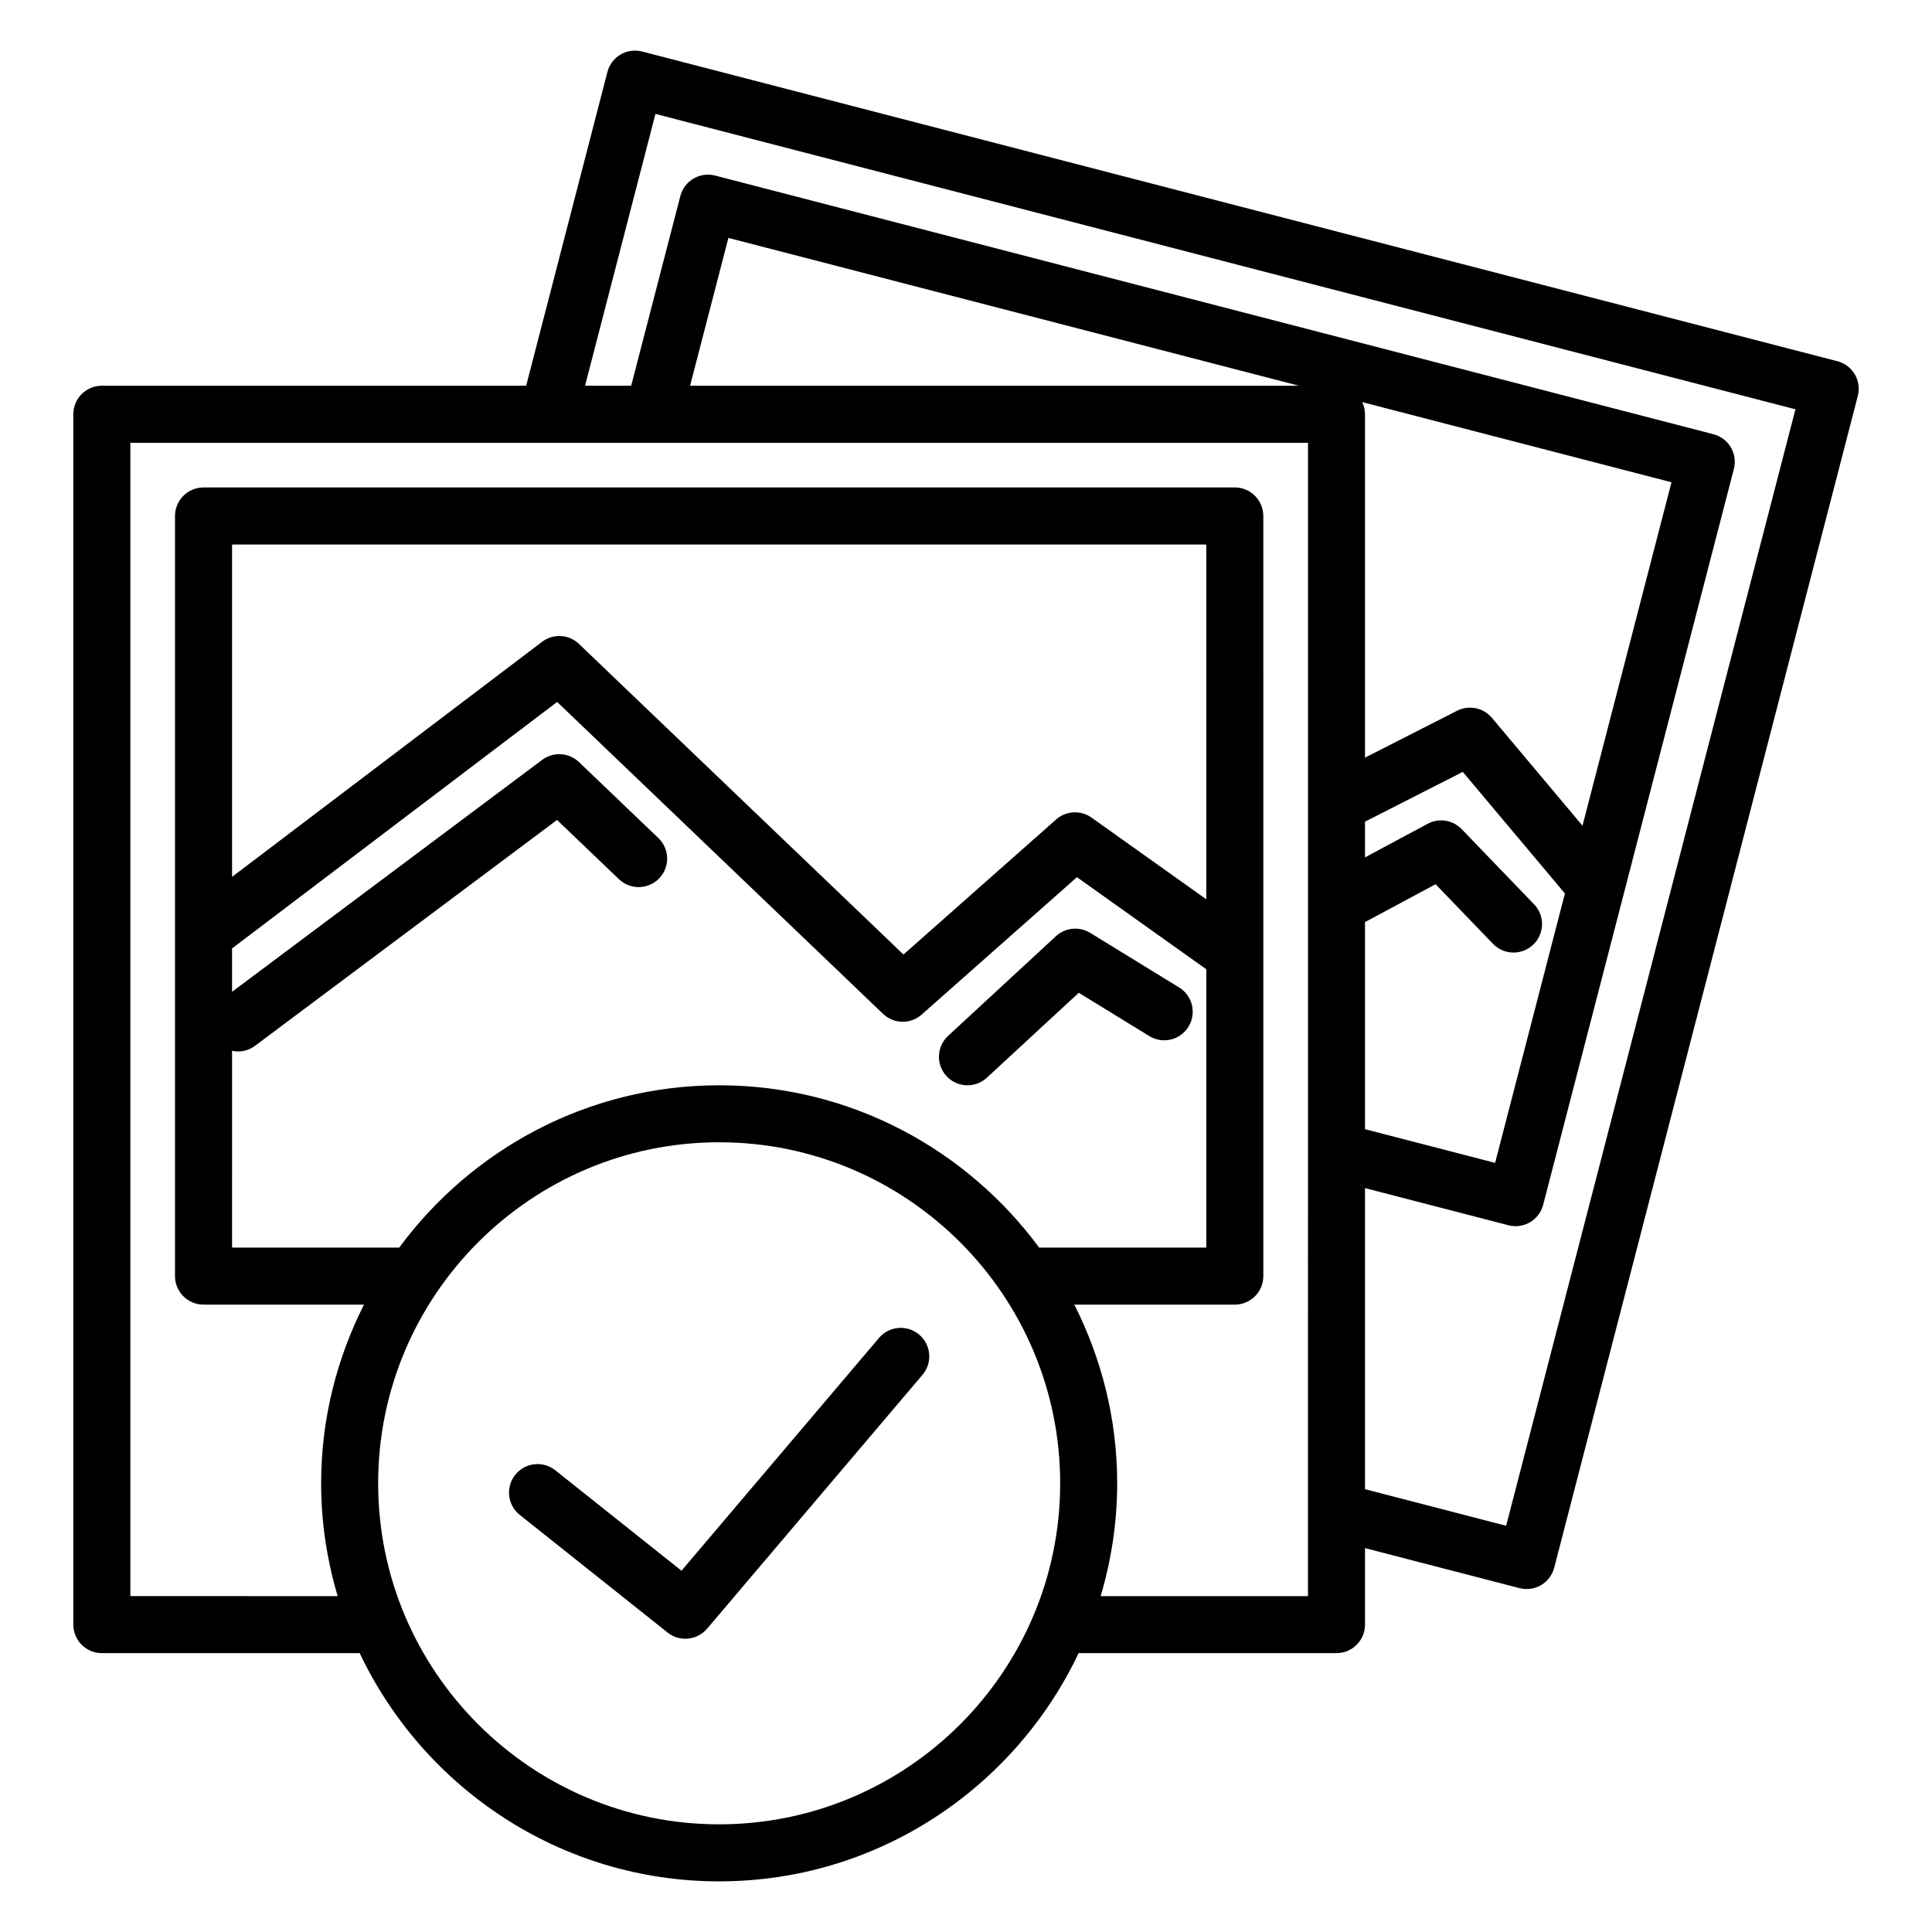
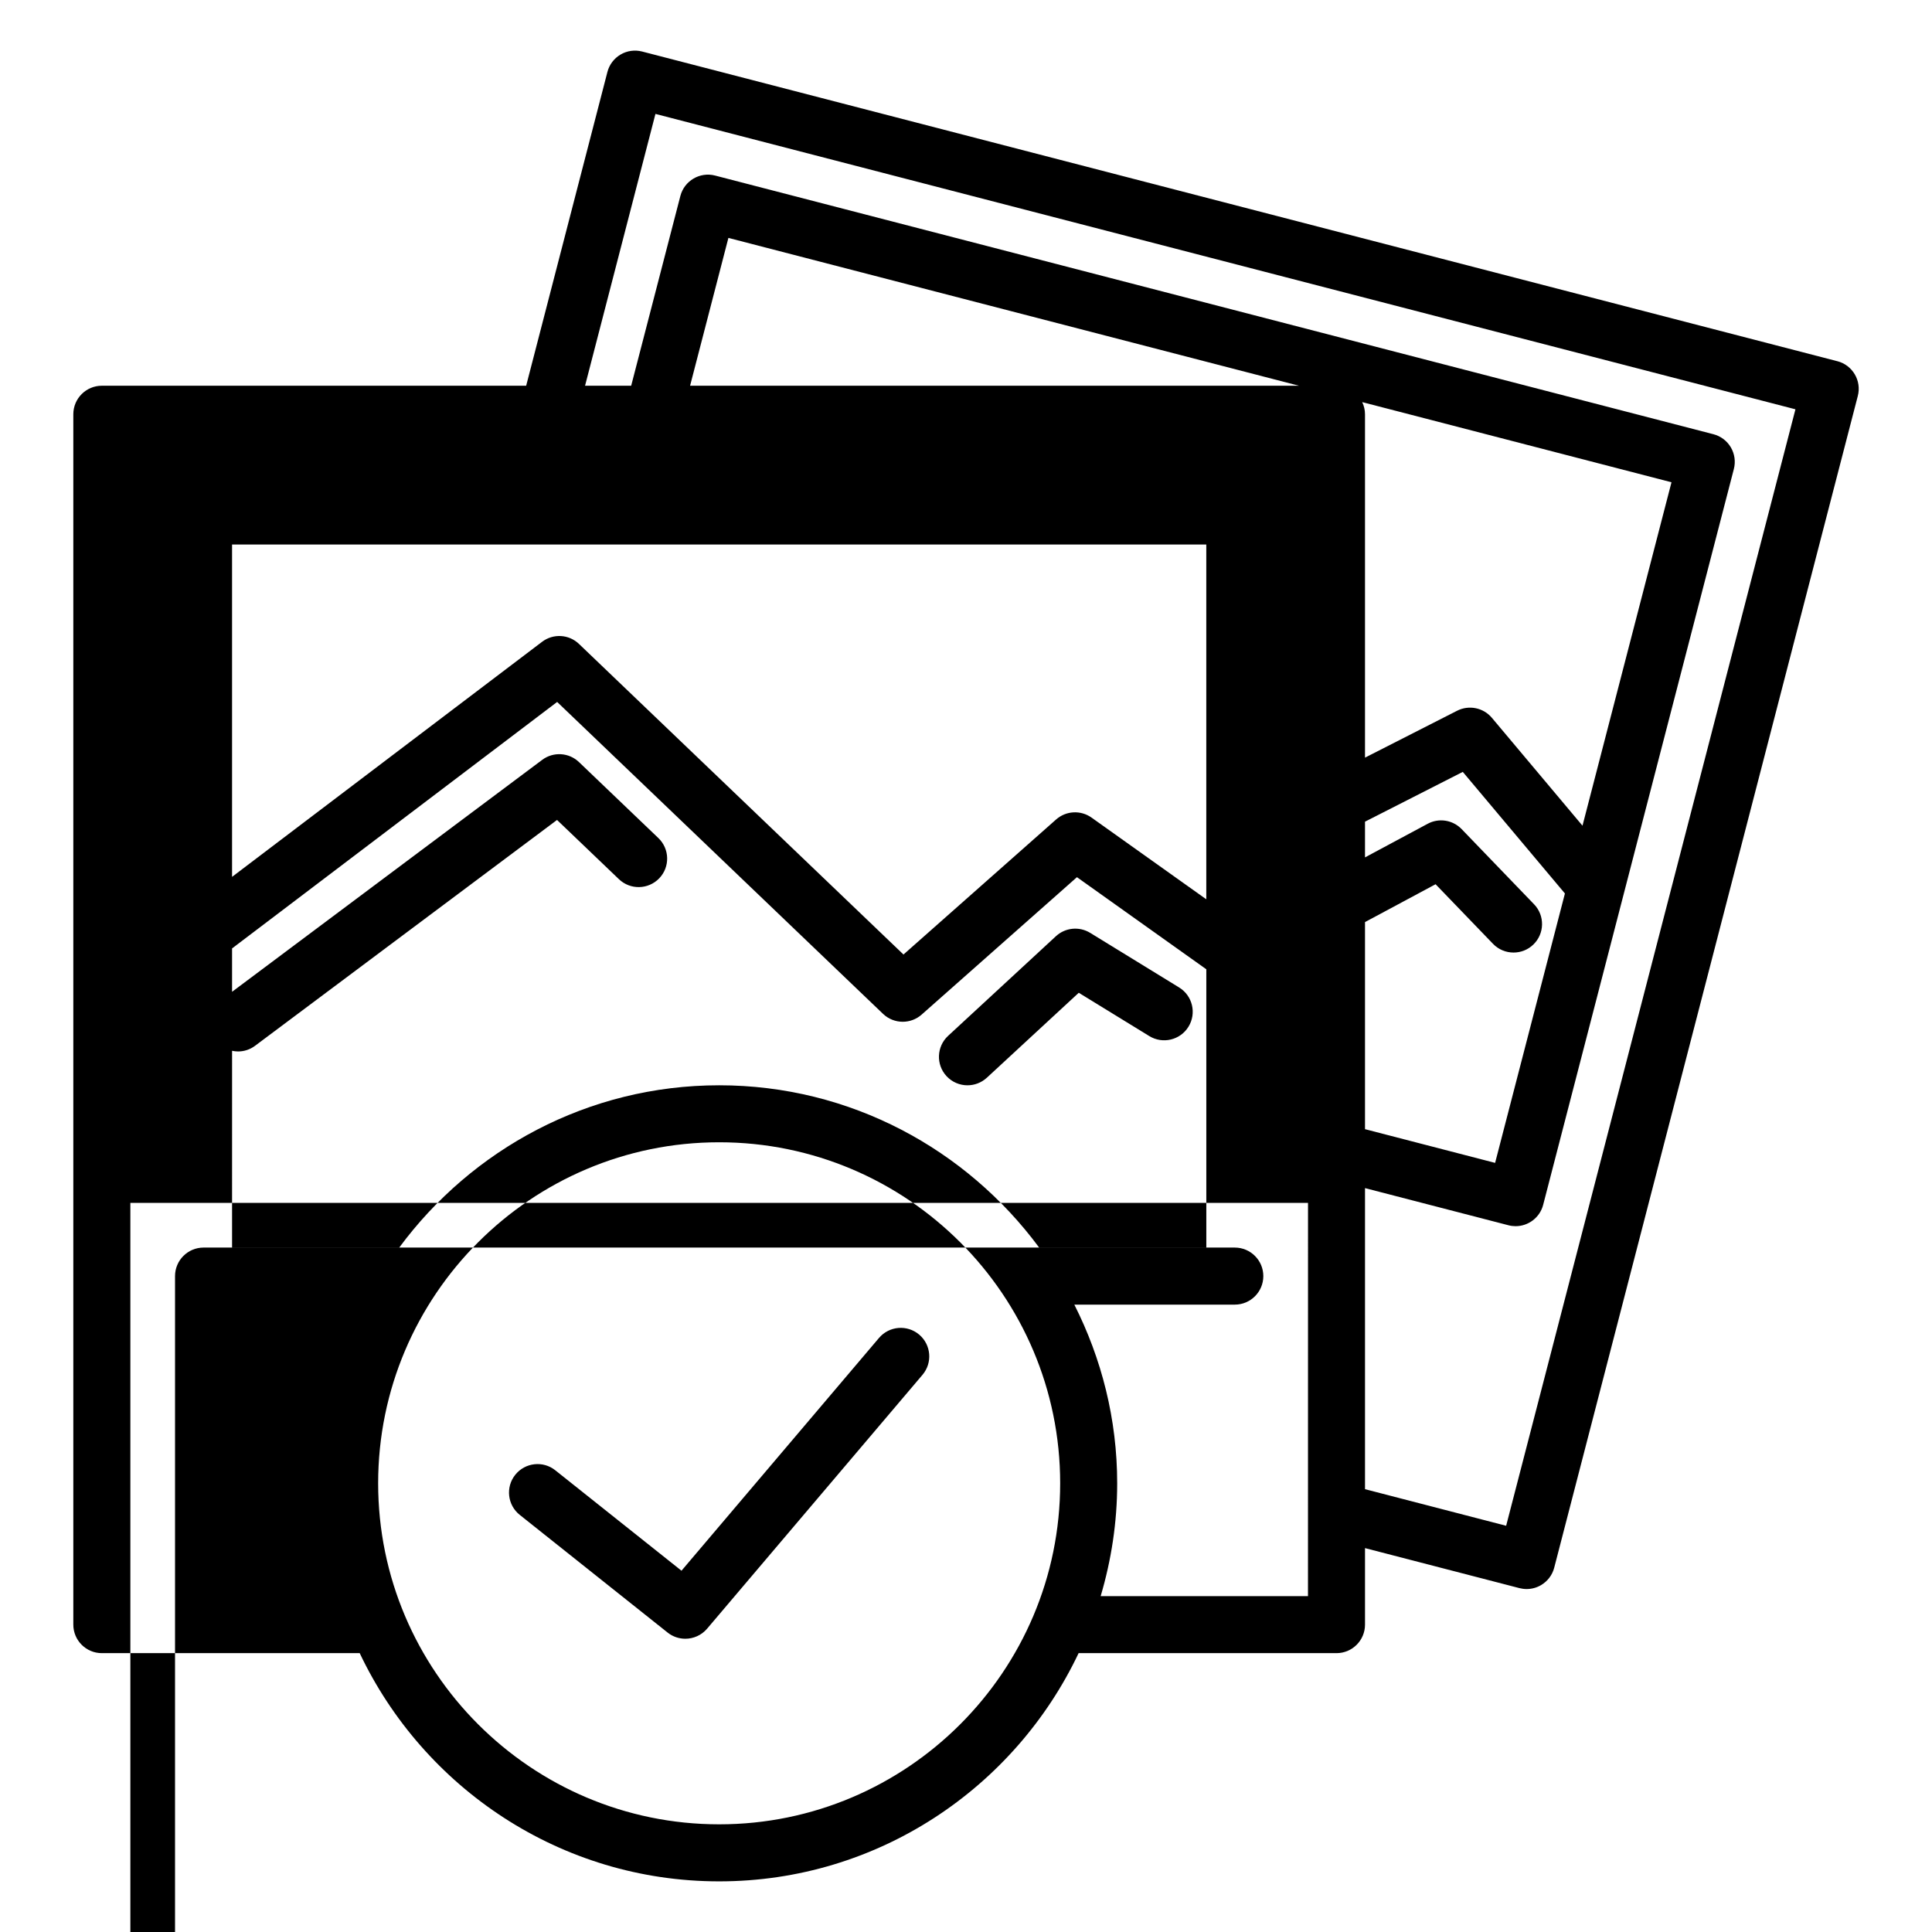
<svg xmlns="http://www.w3.org/2000/svg" fill="#000000" width="800px" height="800px" version="1.1" viewBox="144 144 512 512">
-   <path d="m376.95 498.56-52.348 61.695-33.449-26.617c-3.254-2.602-8.02-2.051-10.617 1.211-2.602 3.266-2.055 8.02 1.211 10.617l39.172 31.176c1.387 1.109 3.047 1.641 4.699 1.641 2.144 0 4.277-0.91 5.769-2.664l57.082-67.277c2.699-3.184 2.312-7.949-0.871-10.652-3.191-2.703-7.949-2.301-10.648 0.871zm23.438-66.945c1.832 0 3.672-0.664 5.133-2.004l24.359-22.516 18.688 11.473c3.551 2.188 8.211 1.078 10.395-2.484 2.188-3.559 1.074-8.211-2.484-10.395l-23.566-14.469c-2.898-1.773-6.602-1.41-9.09 0.891l-28.566 26.398c-3.062 2.836-3.254 7.617-0.418 10.68 1.492 1.609 3.519 2.426 5.551 2.426zm230.53-191.89-316.74-82.07c-1.949-0.504-4.004-0.215-5.727 0.801-1.727 1.02-2.984 2.68-3.481 4.621l-21.531 83.145h-112.45c-4.172 0-7.559 3.387-7.559 7.559v320.76c0 4.176 3.387 7.559 7.559 7.559h68.336c16.93 35.684 53.211 60.48 95.262 60.48 42.047 0 78.328-24.797 95.254-60.48h68.34c4.172 0 7.559-3.379 7.559-7.559v-20.277l40.93 10.605c0.625 0.16 1.258 0.242 1.895 0.242 1.34 0 2.66-0.352 3.836-1.043 1.727-1.02 2.984-2.676 3.481-4.613l80.453-310.51c1.055-4.047-1.375-8.176-5.414-9.223zm-296.33 387.74c-49.832 0-90.375-40.543-90.375-90.375 0-49.832 40.543-90.375 90.375-90.375s90.367 40.543 90.367 90.375c0.004 49.832-40.539 90.375-90.367 90.375zm-16.121-261.38-21.027-20.121c-2.664-2.555-6.797-2.812-9.754-0.594l-82.188 61.465v-11.492l86.152-65.32 86.359 82.656c1.457 1.395 3.34 2.098 5.223 2.098 1.785 0 3.578-0.629 5.008-1.895l41.16-36.422 34.285 24.41v73.754h-44.297c-19.227-26.027-50.027-43.012-84.797-43.012-34.77 0-65.57 16.984-84.797 43.012h-44.297l0.004-52.152c0.523 0.105 1.047 0.176 1.578 0.176 1.578 0 3.164-0.488 4.519-1.508l80.02-59.844 16.402 15.699c3.019 2.883 7.793 2.777 10.688-0.238 2.883-3.008 2.777-7.789-0.242-10.672zm-112.97 10.293v-88.082h258.18v94.023l-30.41-21.648c-2.863-2.035-6.762-1.832-9.391 0.5l-40.445 35.785-85.992-82.305c-2.684-2.578-6.832-2.812-9.789-0.562zm285.13 190.61h-54.941c2.812-9.488 4.379-19.504 4.379-29.891 0-17.039-4.152-33.094-11.359-47.359h42.527c4.172 0 7.559-3.379 7.559-7.559l-0.004-201.44c0-4.172-3.387-7.559-7.559-7.559h-273.29c-4.172 0-7.559 3.387-7.559 7.559v201.44c0 4.176 3.387 7.559 7.559 7.559h42.523c-7.211 14.262-11.359 30.324-11.359 47.359 0 10.387 1.57 20.402 4.379 29.891l-54.941-0.004v-305.64h312.09zm-163.75-320.76 10.156-39.18 151.22 39.18zm178.12 4.336 81.965 21.242-23.586 91.012-24.012-28.59c-2.266-2.691-6.074-3.465-9.215-1.875l-24.41 12.43v-91c0-1.156-0.277-2.242-0.742-3.219zm45.547 133.08-19.191-19.918c-2.352-2.438-6.031-3.027-9.012-1.414l-16.602 8.906v-9.465l25.914-13.195 27.066 32.223-18.5 71.395-34.48-8.934v-54.879l18.703-10.031 15.219 15.793c1.48 1.543 3.461 2.312 5.441 2.312 1.891 0 3.777-0.699 5.246-2.117 3-2.887 3.09-7.676 0.195-10.676zm-7.402 164.7-37.402-9.699v-79.785l38.008 9.844c0.637 0.168 1.273 0.246 1.898 0.246 3.359 0 6.43-2.258 7.309-5.664l50.535-195c0.504-1.945 0.211-4.004-0.801-5.734-1.02-1.727-2.676-2.977-4.621-3.481l-264.56-68.547c-4.039-1.043-8.164 1.379-9.207 5.418l-13.035 50.285h-12.223l18.656-72.039 302.11 78.281z" />
+   <path d="m376.95 498.56-52.348 61.695-33.449-26.617c-3.254-2.602-8.02-2.051-10.617 1.211-2.602 3.266-2.055 8.02 1.211 10.617l39.172 31.176c1.387 1.109 3.047 1.641 4.699 1.641 2.144 0 4.277-0.91 5.769-2.664l57.082-67.277c2.699-3.184 2.312-7.949-0.871-10.652-3.191-2.703-7.949-2.301-10.648 0.871zm23.438-66.945c1.832 0 3.672-0.664 5.133-2.004l24.359-22.516 18.688 11.473c3.551 2.188 8.211 1.078 10.395-2.484 2.188-3.559 1.074-8.211-2.484-10.395l-23.566-14.469c-2.898-1.773-6.602-1.41-9.09 0.891l-28.566 26.398c-3.062 2.836-3.254 7.617-0.418 10.68 1.492 1.609 3.519 2.426 5.551 2.426zm230.53-191.89-316.74-82.07c-1.949-0.504-4.004-0.215-5.727 0.801-1.727 1.02-2.984 2.68-3.481 4.621l-21.531 83.145h-112.45c-4.172 0-7.559 3.387-7.559 7.559v320.76c0 4.176 3.387 7.559 7.559 7.559h68.336c16.93 35.684 53.211 60.48 95.262 60.48 42.047 0 78.328-24.797 95.254-60.48h68.34c4.172 0 7.559-3.379 7.559-7.559v-20.277l40.93 10.605c0.625 0.16 1.258 0.242 1.895 0.242 1.34 0 2.66-0.352 3.836-1.043 1.727-1.02 2.984-2.676 3.481-4.613l80.453-310.51c1.055-4.047-1.375-8.176-5.414-9.223zm-296.33 387.74c-49.832 0-90.375-40.543-90.375-90.375 0-49.832 40.543-90.375 90.375-90.375s90.367 40.543 90.367 90.375c0.004 49.832-40.539 90.375-90.367 90.375zm-16.121-261.38-21.027-20.121c-2.664-2.555-6.797-2.812-9.754-0.594l-82.188 61.465v-11.492l86.152-65.32 86.359 82.656c1.457 1.395 3.34 2.098 5.223 2.098 1.785 0 3.578-0.629 5.008-1.895l41.16-36.422 34.285 24.41v73.754h-44.297c-19.227-26.027-50.027-43.012-84.797-43.012-34.77 0-65.57 16.984-84.797 43.012h-44.297l0.004-52.152c0.523 0.105 1.047 0.176 1.578 0.176 1.578 0 3.164-0.488 4.519-1.508l80.02-59.844 16.402 15.699c3.019 2.883 7.793 2.777 10.688-0.238 2.883-3.008 2.777-7.789-0.242-10.672zm-112.97 10.293v-88.082h258.18v94.023l-30.41-21.648c-2.863-2.035-6.762-1.832-9.391 0.5l-40.445 35.785-85.992-82.305c-2.684-2.578-6.832-2.812-9.789-0.562zm285.13 190.61h-54.941c2.812-9.488 4.379-19.504 4.379-29.891 0-17.039-4.152-33.094-11.359-47.359h42.527c4.172 0 7.559-3.379 7.559-7.559c0-4.172-3.387-7.559-7.559-7.559h-273.29c-4.172 0-7.559 3.387-7.559 7.559v201.44c0 4.176 3.387 7.559 7.559 7.559h42.523c-7.211 14.262-11.359 30.324-11.359 47.359 0 10.387 1.57 20.402 4.379 29.891l-54.941-0.004v-305.64h312.09zm-163.75-320.76 10.156-39.18 151.22 39.18zm178.12 4.336 81.965 21.242-23.586 91.012-24.012-28.59c-2.266-2.691-6.074-3.465-9.215-1.875l-24.41 12.43v-91c0-1.156-0.277-2.242-0.742-3.219zm45.547 133.08-19.191-19.918c-2.352-2.438-6.031-3.027-9.012-1.414l-16.602 8.906v-9.465l25.914-13.195 27.066 32.223-18.5 71.395-34.48-8.934v-54.879l18.703-10.031 15.219 15.793c1.48 1.543 3.461 2.312 5.441 2.312 1.891 0 3.777-0.699 5.246-2.117 3-2.887 3.09-7.676 0.195-10.676zm-7.402 164.7-37.402-9.699v-79.785l38.008 9.844c0.637 0.168 1.273 0.246 1.898 0.246 3.359 0 6.43-2.258 7.309-5.664l50.535-195c0.504-1.945 0.211-4.004-0.801-5.734-1.02-1.727-2.676-2.977-4.621-3.481l-264.56-68.547c-4.039-1.043-8.164 1.379-9.207 5.418l-13.035 50.285h-12.223l18.656-72.039 302.11 78.281z" />
</svg>